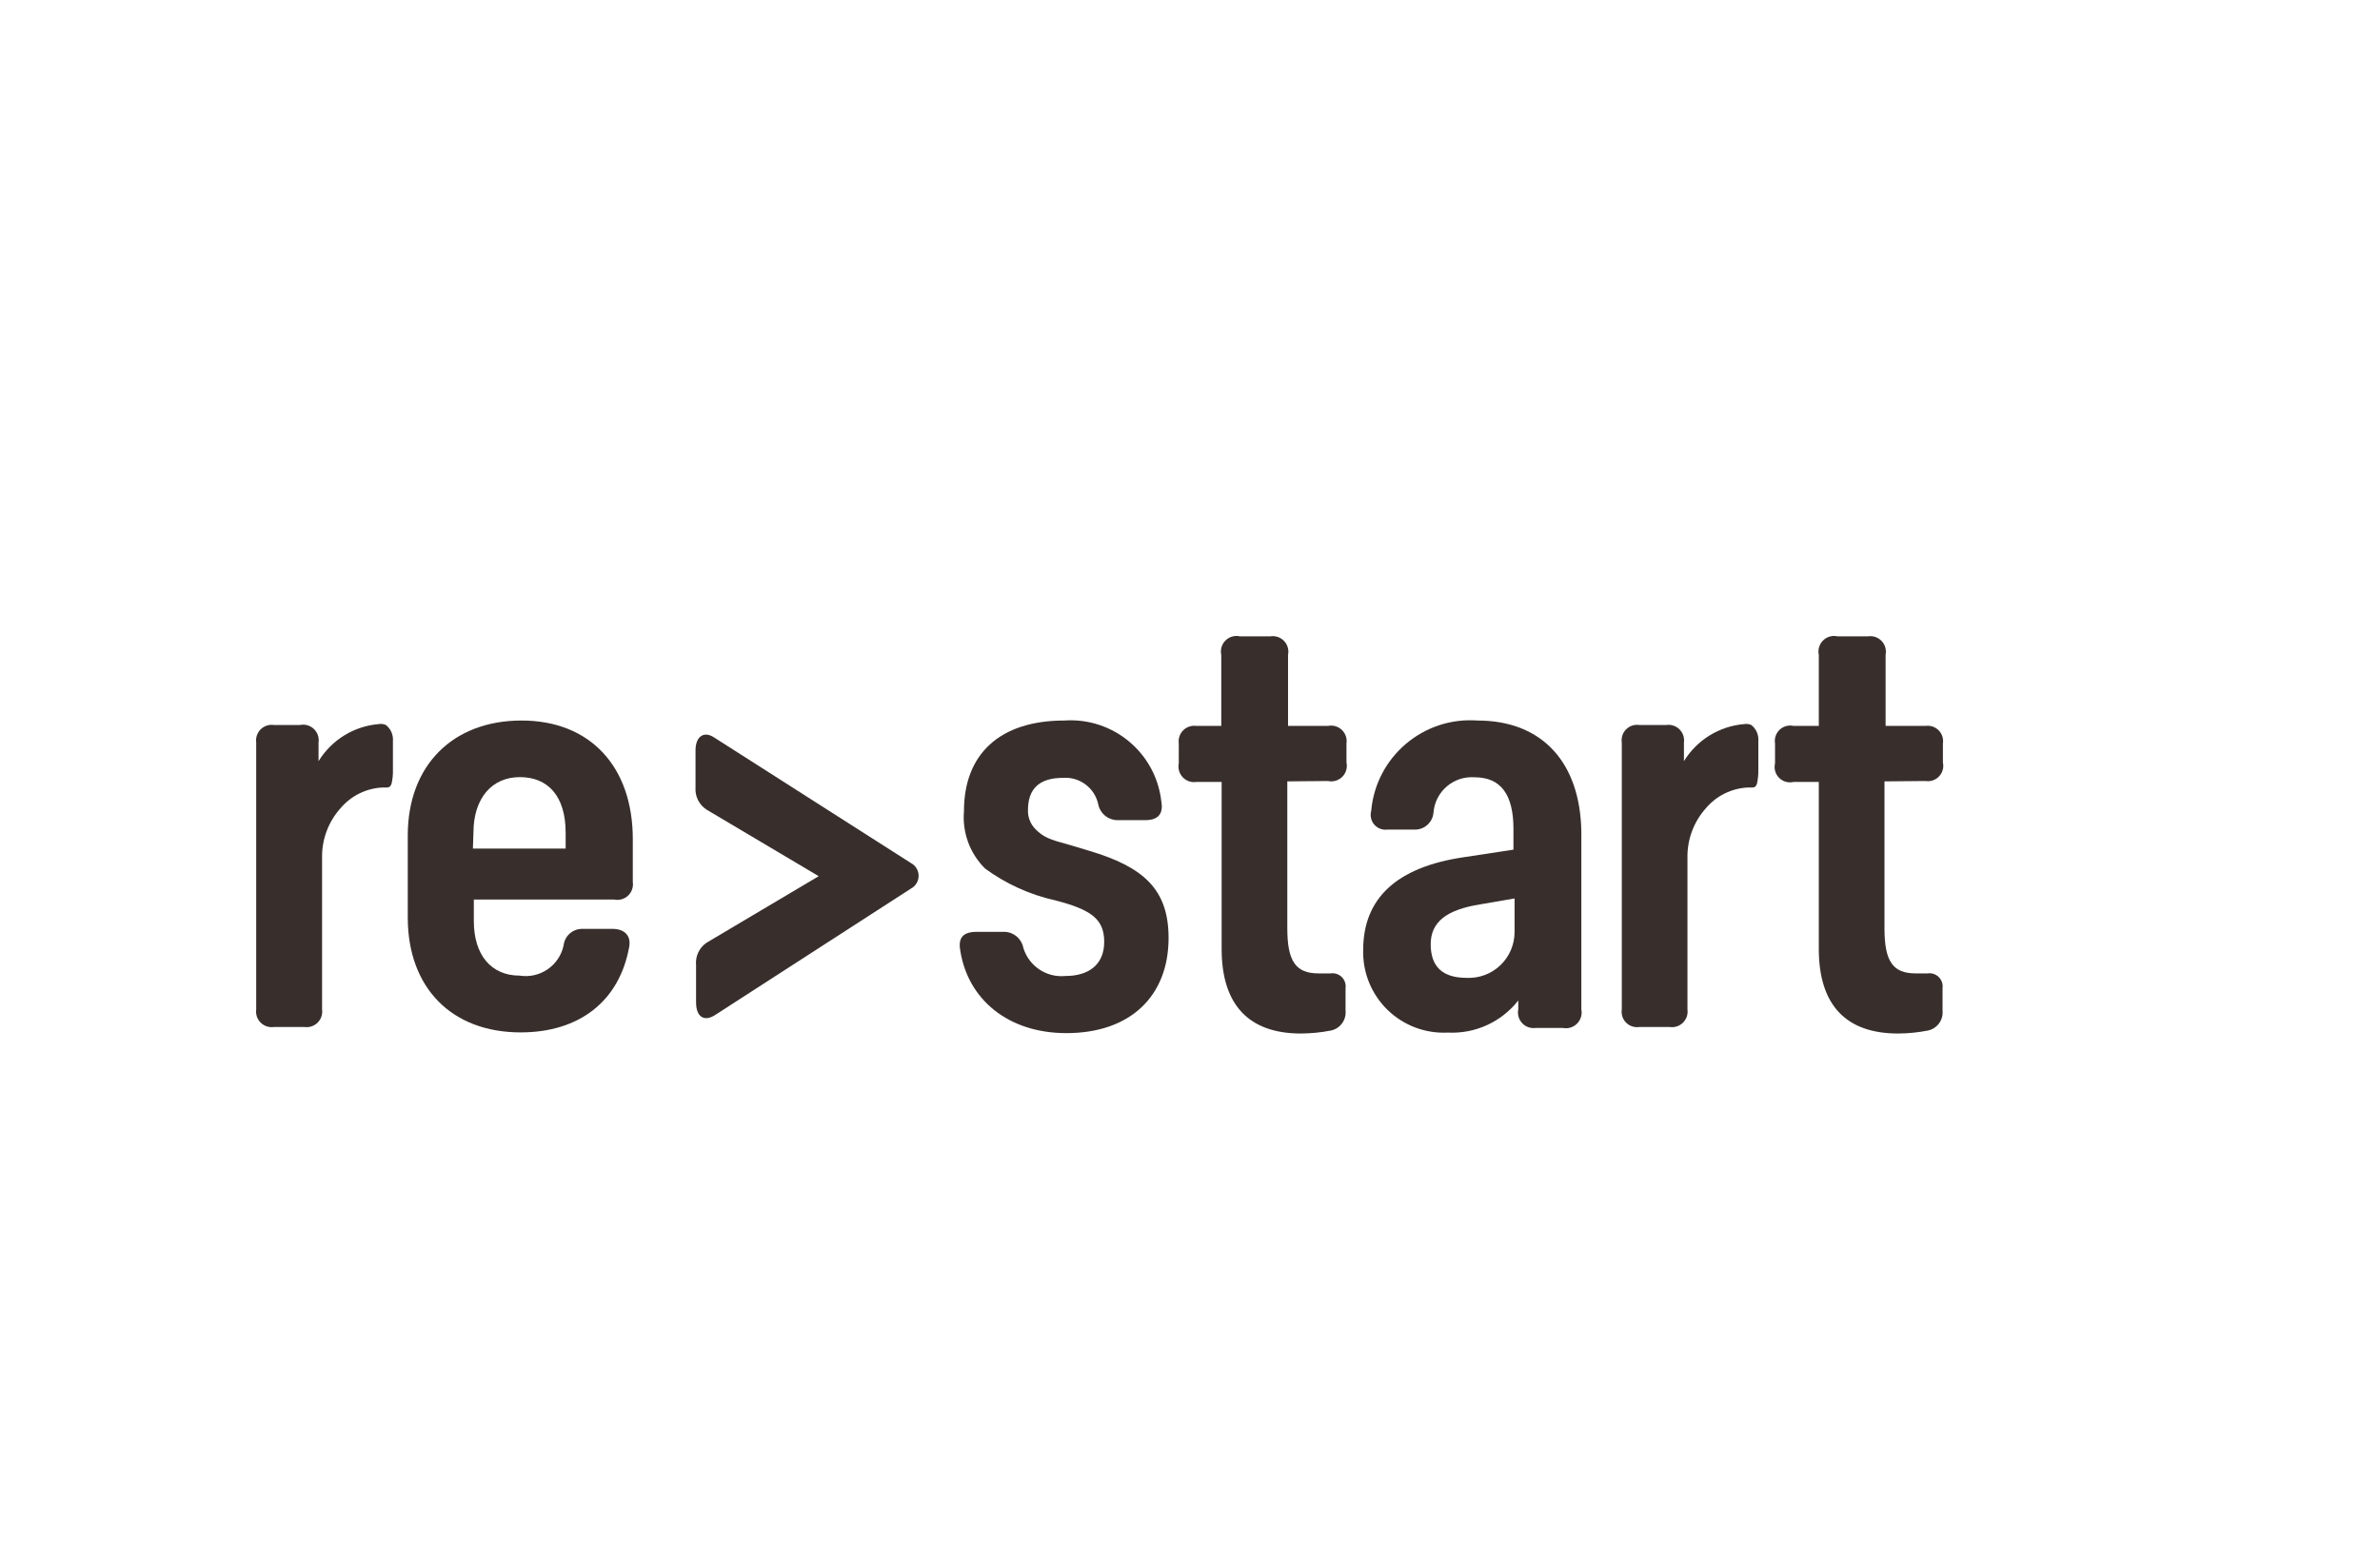
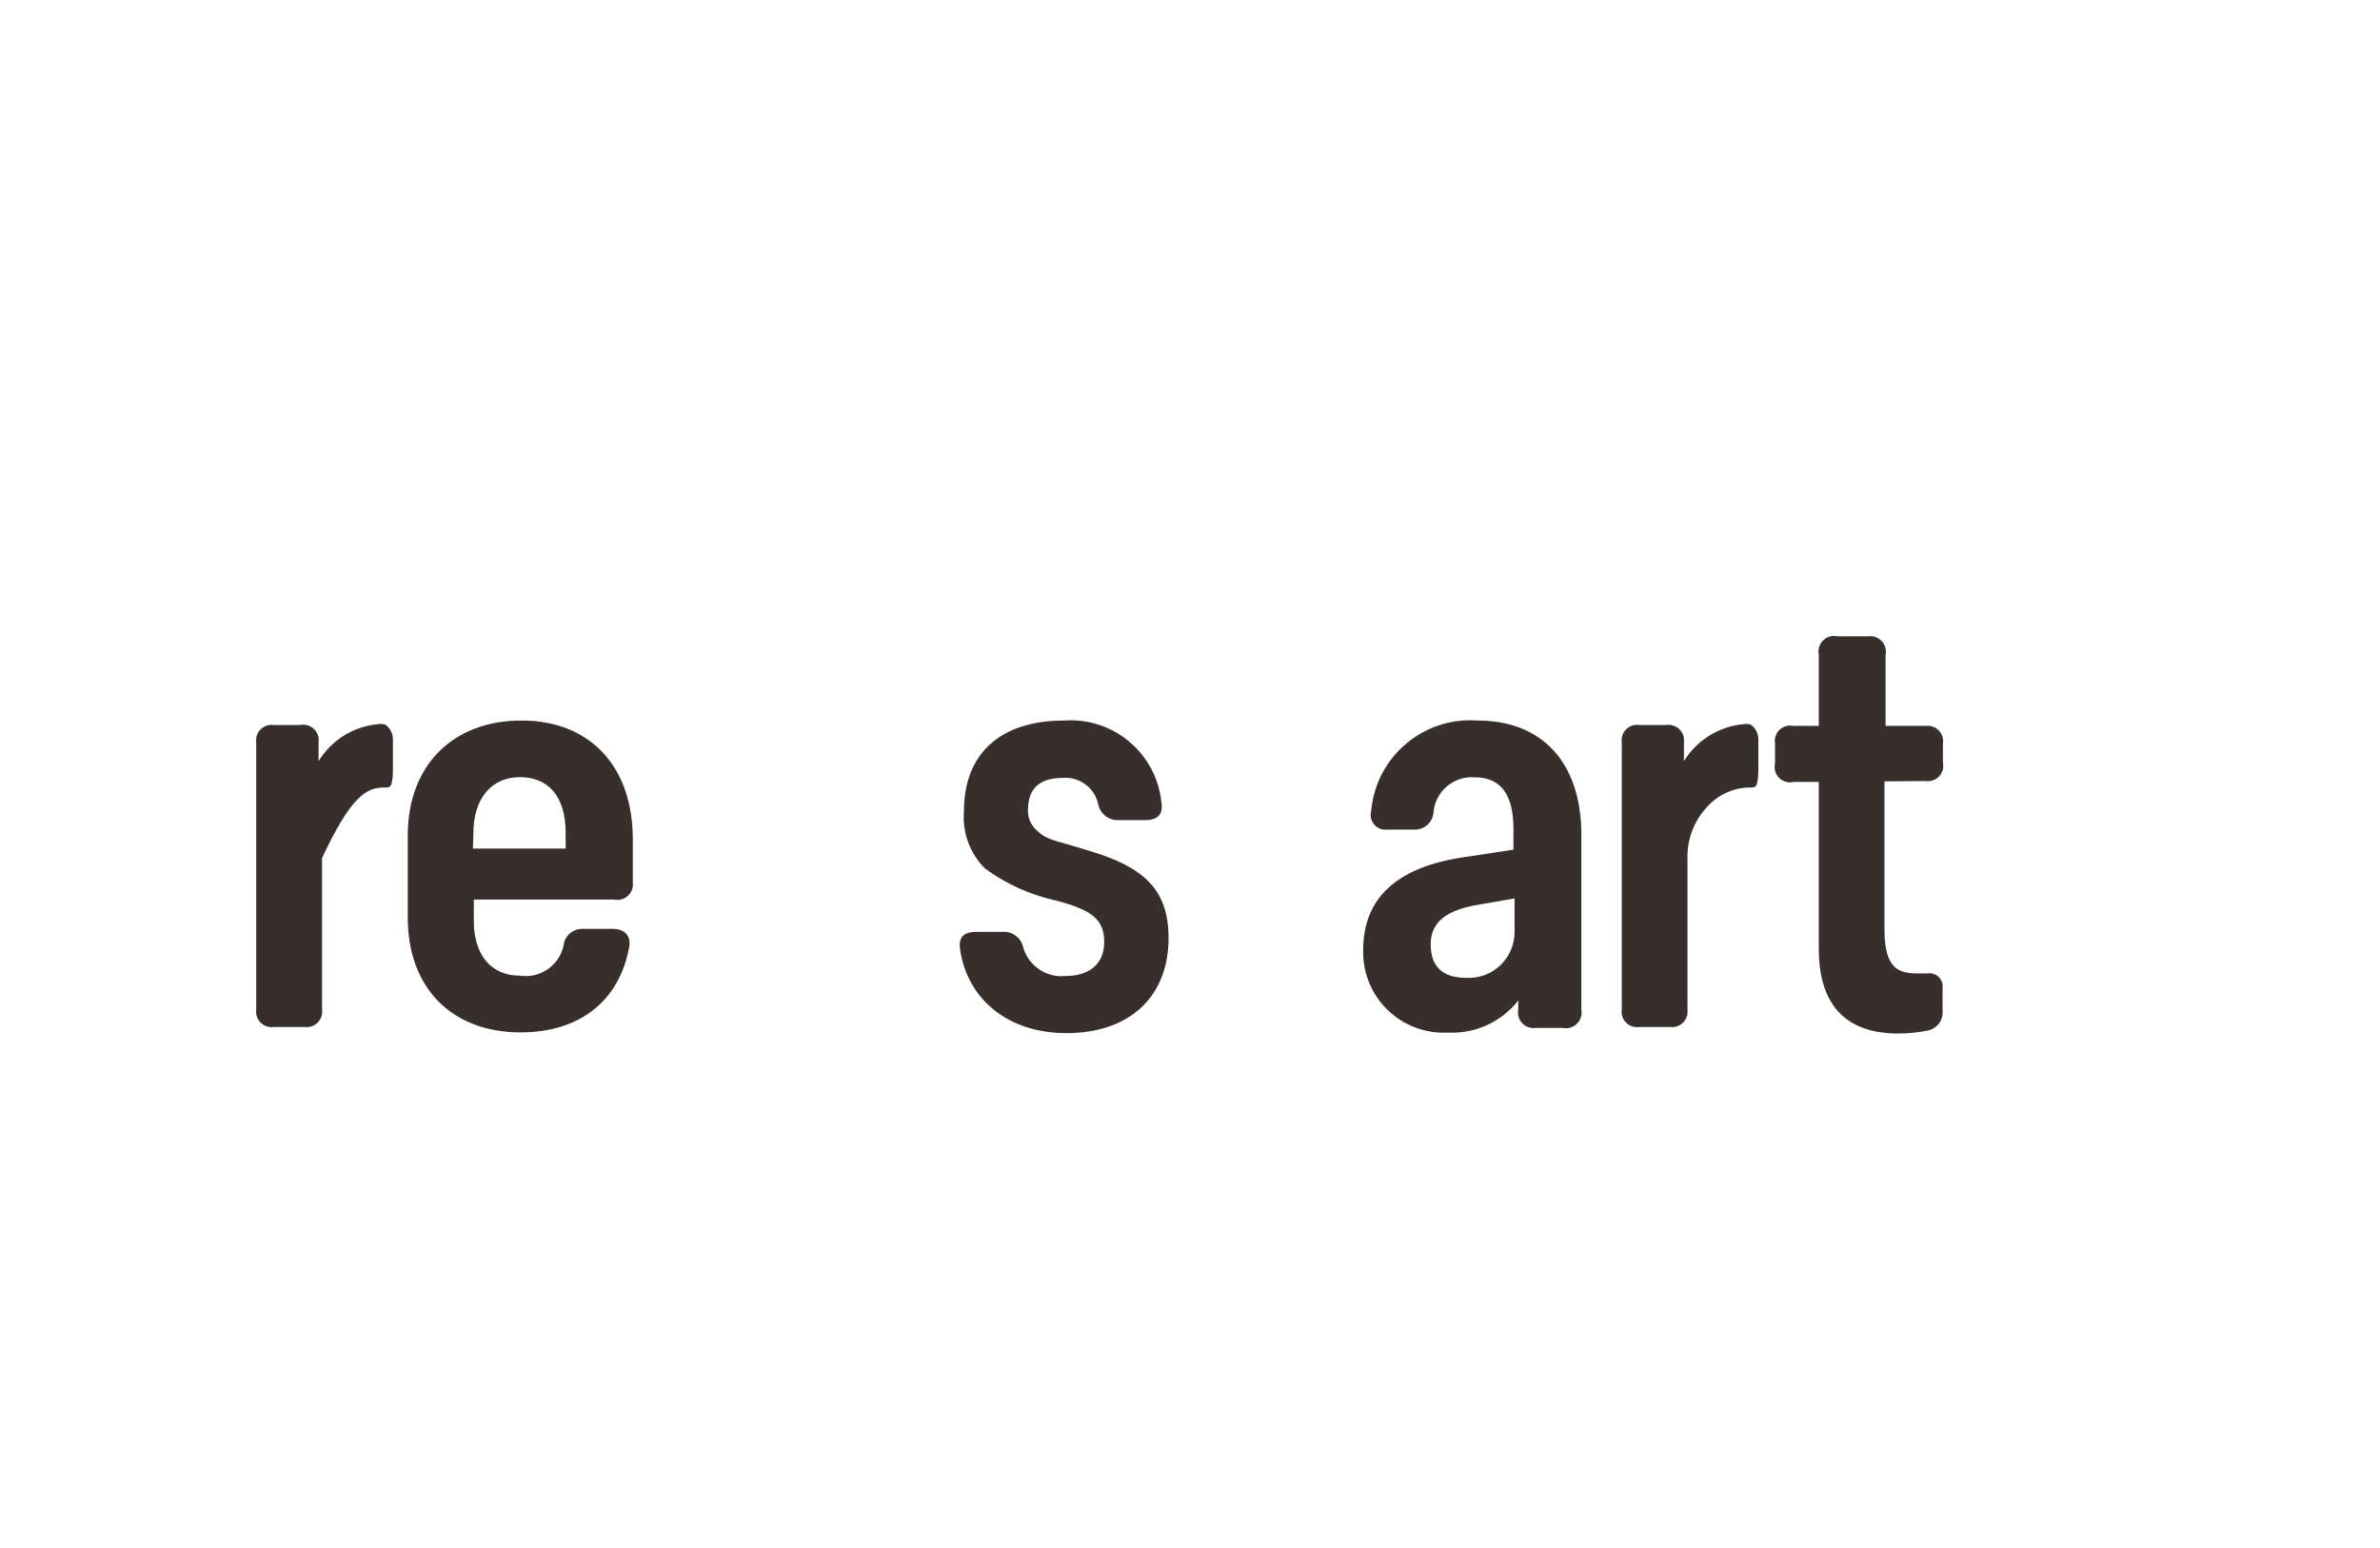
<svg xmlns="http://www.w3.org/2000/svg" x="0" y="0" width="123" height="80" viewBox="0, 0, 123, 80">
  <g id="Background">
    <rect x="0" y="0" width="123" height="80" fill="#000000" fill-opacity="0" />
  </g>
  <g id="Layer_1">
    <g>
      <path d="M99.51,40.362 C99.77,40.403 100.034,40.313 100.214,40.121 C100.395,39.929 100.469,39.66 100.411,39.403 L100.411,38.425 C100.451,38.175 100.369,37.922 100.191,37.742 C100.013,37.562 99.76,37.478 99.51,37.514 L97.449,37.514 L97.449,33.842 C97.501,33.586 97.426,33.32 97.247,33.13 C97.067,32.939 96.807,32.847 96.548,32.884 L94.956,32.884 C94.688,32.825 94.409,32.907 94.215,33.101 C94.021,33.295 93.939,33.574 93.997,33.842 L93.997,37.514 L92.693,37.514 C92.434,37.456 92.163,37.531 91.971,37.714 C91.778,37.897 91.69,38.164 91.735,38.425 L91.735,39.451 C91.67,39.72 91.75,40.003 91.946,40.199 C92.141,40.394 92.424,40.474 92.693,40.41 L93.997,40.41 L93.997,49.039 C93.997,51.982 95.445,53.411 98.091,53.411 C98.609,53.409 99.126,53.357 99.635,53.257 C100.115,53.157 100.442,52.71 100.392,52.222 L100.392,51.071 C100.422,50.858 100.349,50.644 100.196,50.493 C100.043,50.342 99.828,50.272 99.616,50.304 C99.472,50.304 99.184,50.304 99.002,50.304 C97.813,50.304 97.391,49.671 97.391,47.965 L97.391,40.381 z" fill="#382F2D" />
-       <path d="M19.579,37.419 C18.294,37.525 17.137,38.237 16.463,39.336 L16.463,38.377 C16.503,38.117 16.413,37.853 16.221,37.671 C16.03,37.49 15.762,37.413 15.504,37.466 L14.152,37.466 C13.901,37.431 13.648,37.515 13.469,37.694 C13.29,37.873 13.206,38.126 13.241,38.377 L13.241,52.164 C13.206,52.415 13.29,52.668 13.469,52.847 C13.648,53.026 13.901,53.111 14.152,53.075 L15.734,53.075 C15.985,53.111 16.238,53.026 16.417,52.847 C16.596,52.668 16.681,52.415 16.645,52.164 L16.645,44.341 C16.625,43.39 16.968,42.468 17.604,41.762 C18.151,41.116 18.944,40.73 19.79,40.697 L19.981,40.697 C20.135,40.697 20.192,40.63 20.24,40.487 C20.29,40.257 20.313,40.022 20.307,39.787 L20.307,38.301 C20.334,37.979 20.197,37.665 19.943,37.466 C19.829,37.415 19.702,37.399 19.579,37.419 z" fill="#382F2D" />
+       <path d="M19.579,37.419 C18.294,37.525 17.137,38.237 16.463,39.336 L16.463,38.377 C16.503,38.117 16.413,37.853 16.221,37.671 C16.03,37.49 15.762,37.413 15.504,37.466 L14.152,37.466 C13.901,37.431 13.648,37.515 13.469,37.694 C13.29,37.873 13.206,38.126 13.241,38.377 L13.241,52.164 C13.206,52.415 13.29,52.668 13.469,52.847 C13.648,53.026 13.901,53.111 14.152,53.075 L15.734,53.075 C15.985,53.111 16.238,53.026 16.417,52.847 C16.596,52.668 16.681,52.415 16.645,52.164 L16.645,44.341 C18.151,41.116 18.944,40.73 19.79,40.697 L19.981,40.697 C20.135,40.697 20.192,40.63 20.24,40.487 C20.29,40.257 20.313,40.022 20.307,39.787 L20.307,38.301 C20.334,37.979 20.197,37.665 19.943,37.466 C19.829,37.415 19.702,37.399 19.579,37.419 z" fill="#382F2D" />
      <path d="M90.153,37.419 C88.864,37.522 87.703,38.234 87.027,39.336 L87.027,38.377 C87.063,38.126 86.978,37.873 86.799,37.694 C86.62,37.515 86.367,37.431 86.116,37.466 L84.717,37.466 C84.466,37.43 84.214,37.514 84.036,37.694 C83.858,37.874 83.776,38.128 83.815,38.377 L83.815,52.164 C83.776,52.414 83.858,52.668 84.036,52.847 C84.214,53.027 84.466,53.112 84.717,53.075 L86.299,53.075 C86.549,53.111 86.802,53.026 86.981,52.847 C87.161,52.668 87.245,52.415 87.209,52.164 L87.209,44.341 C87.189,43.39 87.532,42.468 88.168,41.762 C88.715,41.116 89.508,40.73 90.354,40.697 L90.546,40.697 C90.709,40.697 90.757,40.63 90.805,40.487 C90.854,40.257 90.877,40.022 90.872,39.787 L90.872,38.301 C90.898,37.979 90.762,37.665 90.507,37.466 C90.396,37.416 90.273,37.399 90.153,37.419 z" fill="#382F2D" />
      <path d="M31.745,46.488 C32.002,46.541 32.268,46.465 32.458,46.286 C32.649,46.107 32.741,45.846 32.704,45.587 L32.704,43.372 C32.704,39.605 30.489,37.236 26.952,37.236 C23.414,37.236 21.074,39.547 21.074,43.171 L21.074,47.418 C21.074,51.052 23.347,53.353 26.904,53.353 C29.962,53.353 32.004,51.723 32.512,48.962 C32.637,48.358 32.273,48.003 31.659,48.003 L30.087,48.003 C29.596,48 29.182,48.369 29.128,48.857 C28.906,49.899 27.908,50.585 26.856,50.419 C25.37,50.419 24.488,49.336 24.488,47.601 L24.488,46.488 z M24.468,43.037 C24.468,41.244 25.427,40.161 26.865,40.161 C28.303,40.161 29.233,41.119 29.233,43.037 L29.233,43.852 L24.44,43.852 z" fill="#382F2D" />
      <path d="M55.005,37.236 C51.639,37.236 49.818,39 49.818,41.915 C49.723,43.019 50.123,44.108 50.911,44.887 C51.989,45.678 53.22,46.236 54.525,46.527 C56.376,47.006 57.066,47.485 57.066,48.674 C57.066,49.863 56.251,50.438 55.062,50.438 C54.082,50.535 53.17,49.925 52.886,48.981 C52.797,48.517 52.4,48.175 51.927,48.157 L50.47,48.157 C49.77,48.157 49.511,48.463 49.626,49.115 C50.019,51.656 52.109,53.391 55.11,53.391 C58.418,53.391 60.393,51.474 60.393,48.473 C60.393,45.942 59.079,44.801 56.289,43.967 L55.331,43.679 C54.209,43.372 53.941,43.286 53.49,42.826 C53.246,42.567 53.115,42.222 53.126,41.867 C53.126,40.745 53.73,40.199 54.938,40.199 C55.802,40.137 56.58,40.722 56.759,41.57 C56.852,42.031 57.248,42.368 57.718,42.385 L59.175,42.385 C59.837,42.385 60.134,42.078 60.019,41.426 C59.742,38.911 57.529,37.062 55.005,37.236 z" fill="#382F2D" />
-       <path d="M68.629,40.362 C68.897,40.421 69.176,40.339 69.37,40.145 C69.564,39.951 69.646,39.671 69.587,39.403 L69.587,38.425 C69.627,38.165 69.537,37.901 69.346,37.719 C69.155,37.538 68.887,37.461 68.629,37.514 L66.567,37.514 L66.567,33.842 C66.621,33.584 66.544,33.316 66.362,33.125 C66.181,32.934 65.917,32.844 65.657,32.884 L64.075,32.884 C63.807,32.825 63.527,32.907 63.333,33.101 C63.139,33.295 63.057,33.574 63.116,33.842 L63.116,37.514 L61.831,37.514 C61.58,37.479 61.327,37.563 61.148,37.742 C60.969,37.921 60.885,38.174 60.92,38.425 L60.92,39.451 C60.867,39.709 60.944,39.977 61.125,40.169 C61.307,40.36 61.57,40.45 61.831,40.41 L63.135,40.41 L63.135,49.039 C63.135,51.982 64.592,53.411 67.229,53.411 C67.75,53.408 68.27,53.357 68.782,53.257 C69.262,53.157 69.589,52.71 69.539,52.222 L69.539,51.071 C69.569,50.858 69.497,50.644 69.344,50.493 C69.191,50.342 68.975,50.272 68.763,50.304 C68.619,50.304 68.322,50.304 68.14,50.304 C66.96,50.304 66.529,49.671 66.529,47.965 L66.529,40.381 z" fill="#382F2D" />
      <path d="M76.356,37.236 C73.554,37.032 71.107,39.116 70.863,41.915 C70.797,42.161 70.858,42.424 71.025,42.616 C71.192,42.808 71.444,42.905 71.697,42.874 L73.125,42.874 C73.626,42.875 74.044,42.491 74.084,41.992 C74.171,40.902 75.122,40.088 76.212,40.17 C77.555,40.17 78.216,41.052 78.216,42.836 L78.216,43.909 L75.637,44.302 C72.186,44.811 70.45,46.421 70.45,49.096 C70.419,50.255 70.874,51.375 71.704,52.185 C72.534,52.995 73.664,53.422 74.822,53.363 C76.234,53.436 77.593,52.817 78.465,51.704 L78.465,52.164 C78.413,52.421 78.489,52.686 78.668,52.877 C78.847,53.068 79.108,53.159 79.367,53.123 L80.766,53.123 C81.034,53.176 81.31,53.093 81.502,52.9 C81.695,52.707 81.779,52.431 81.725,52.164 L81.725,42.999 C81.677,39.451 79.741,37.236 76.356,37.236 z M78.274,48.166 C78.274,48.815 78.009,49.435 77.54,49.883 C77.071,50.33 76.438,50.566 75.791,50.534 C74.544,50.534 73.94,49.949 73.94,48.799 C73.94,47.648 74.755,47.016 76.49,46.738 L78.274,46.431 z" fill="#382F2D" />
-       <path d="M36.903,38.109 C36.386,37.764 35.945,38.051 35.945,38.78 L35.945,40.697 C35.912,41.152 36.129,41.589 36.51,41.838 L42.311,45.28 L36.51,48.722 C36.133,48.982 35.928,49.427 35.973,49.882 L35.973,51.8 C35.973,52.529 36.367,52.816 36.932,52.471 L47.076,45.923 C47.321,45.793 47.475,45.539 47.475,45.261 C47.475,44.984 47.321,44.729 47.076,44.6 z" fill="#382F2D" />
    </g>
  </g>
</svg>